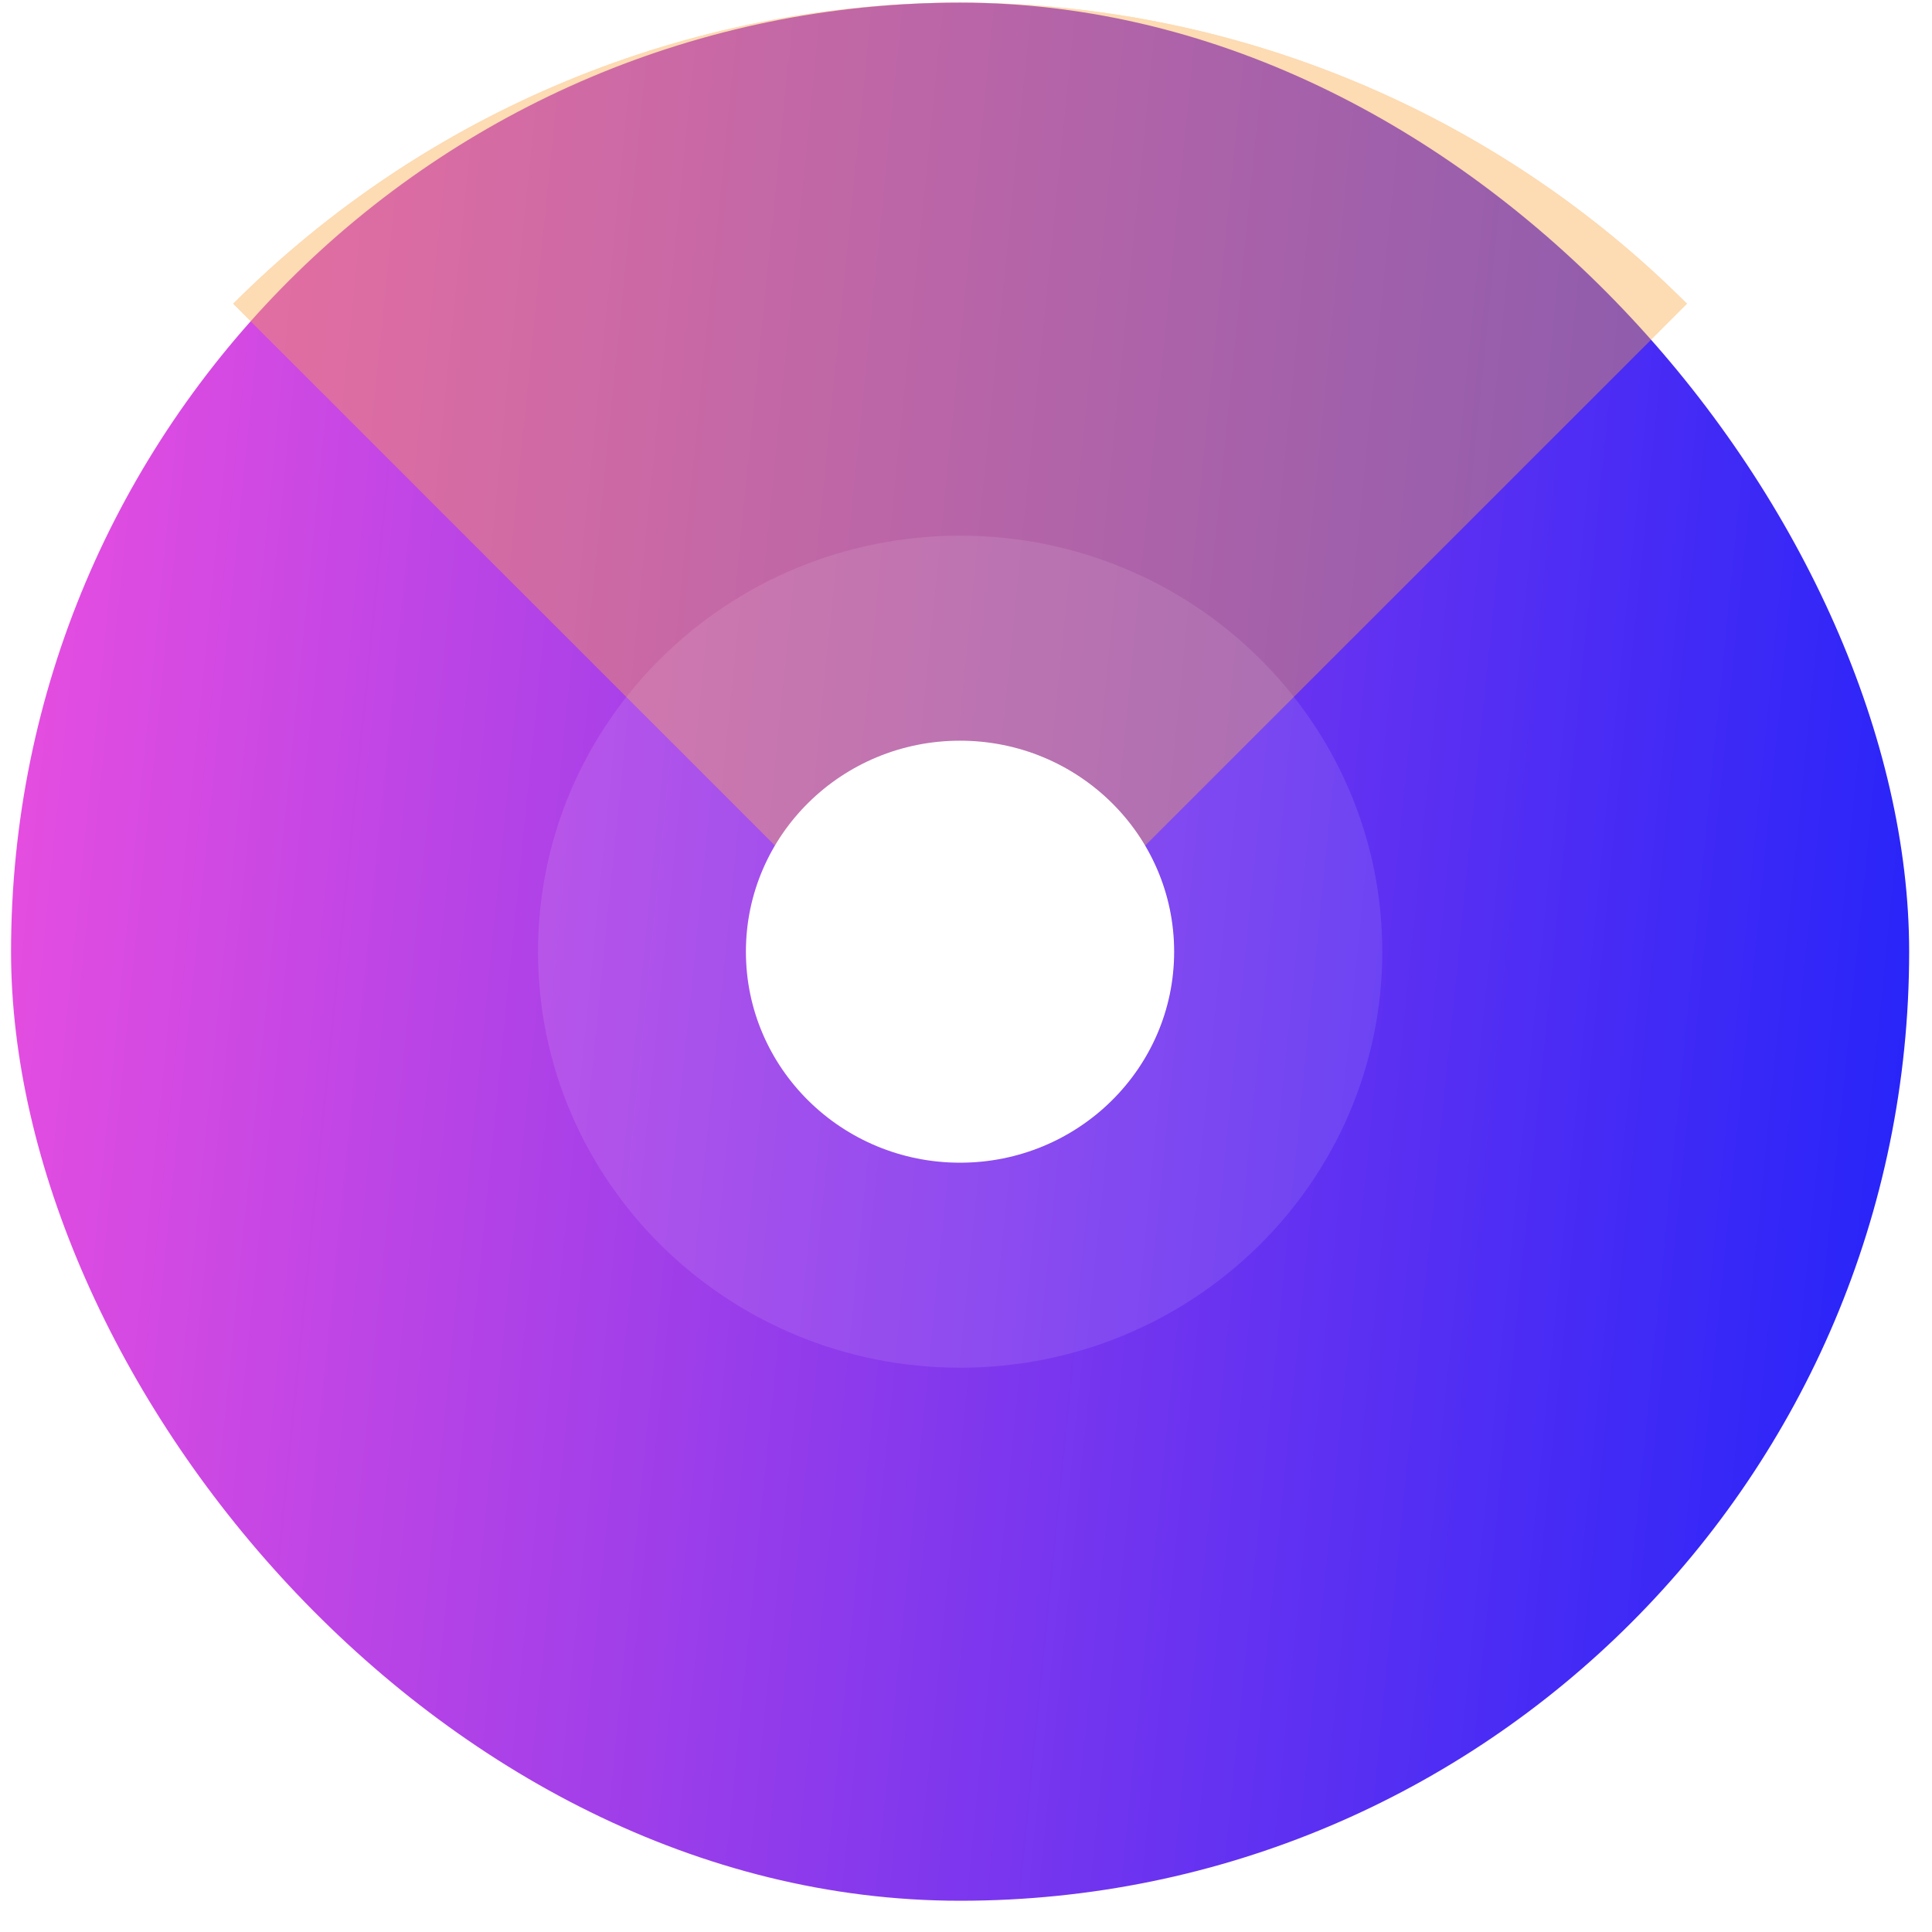
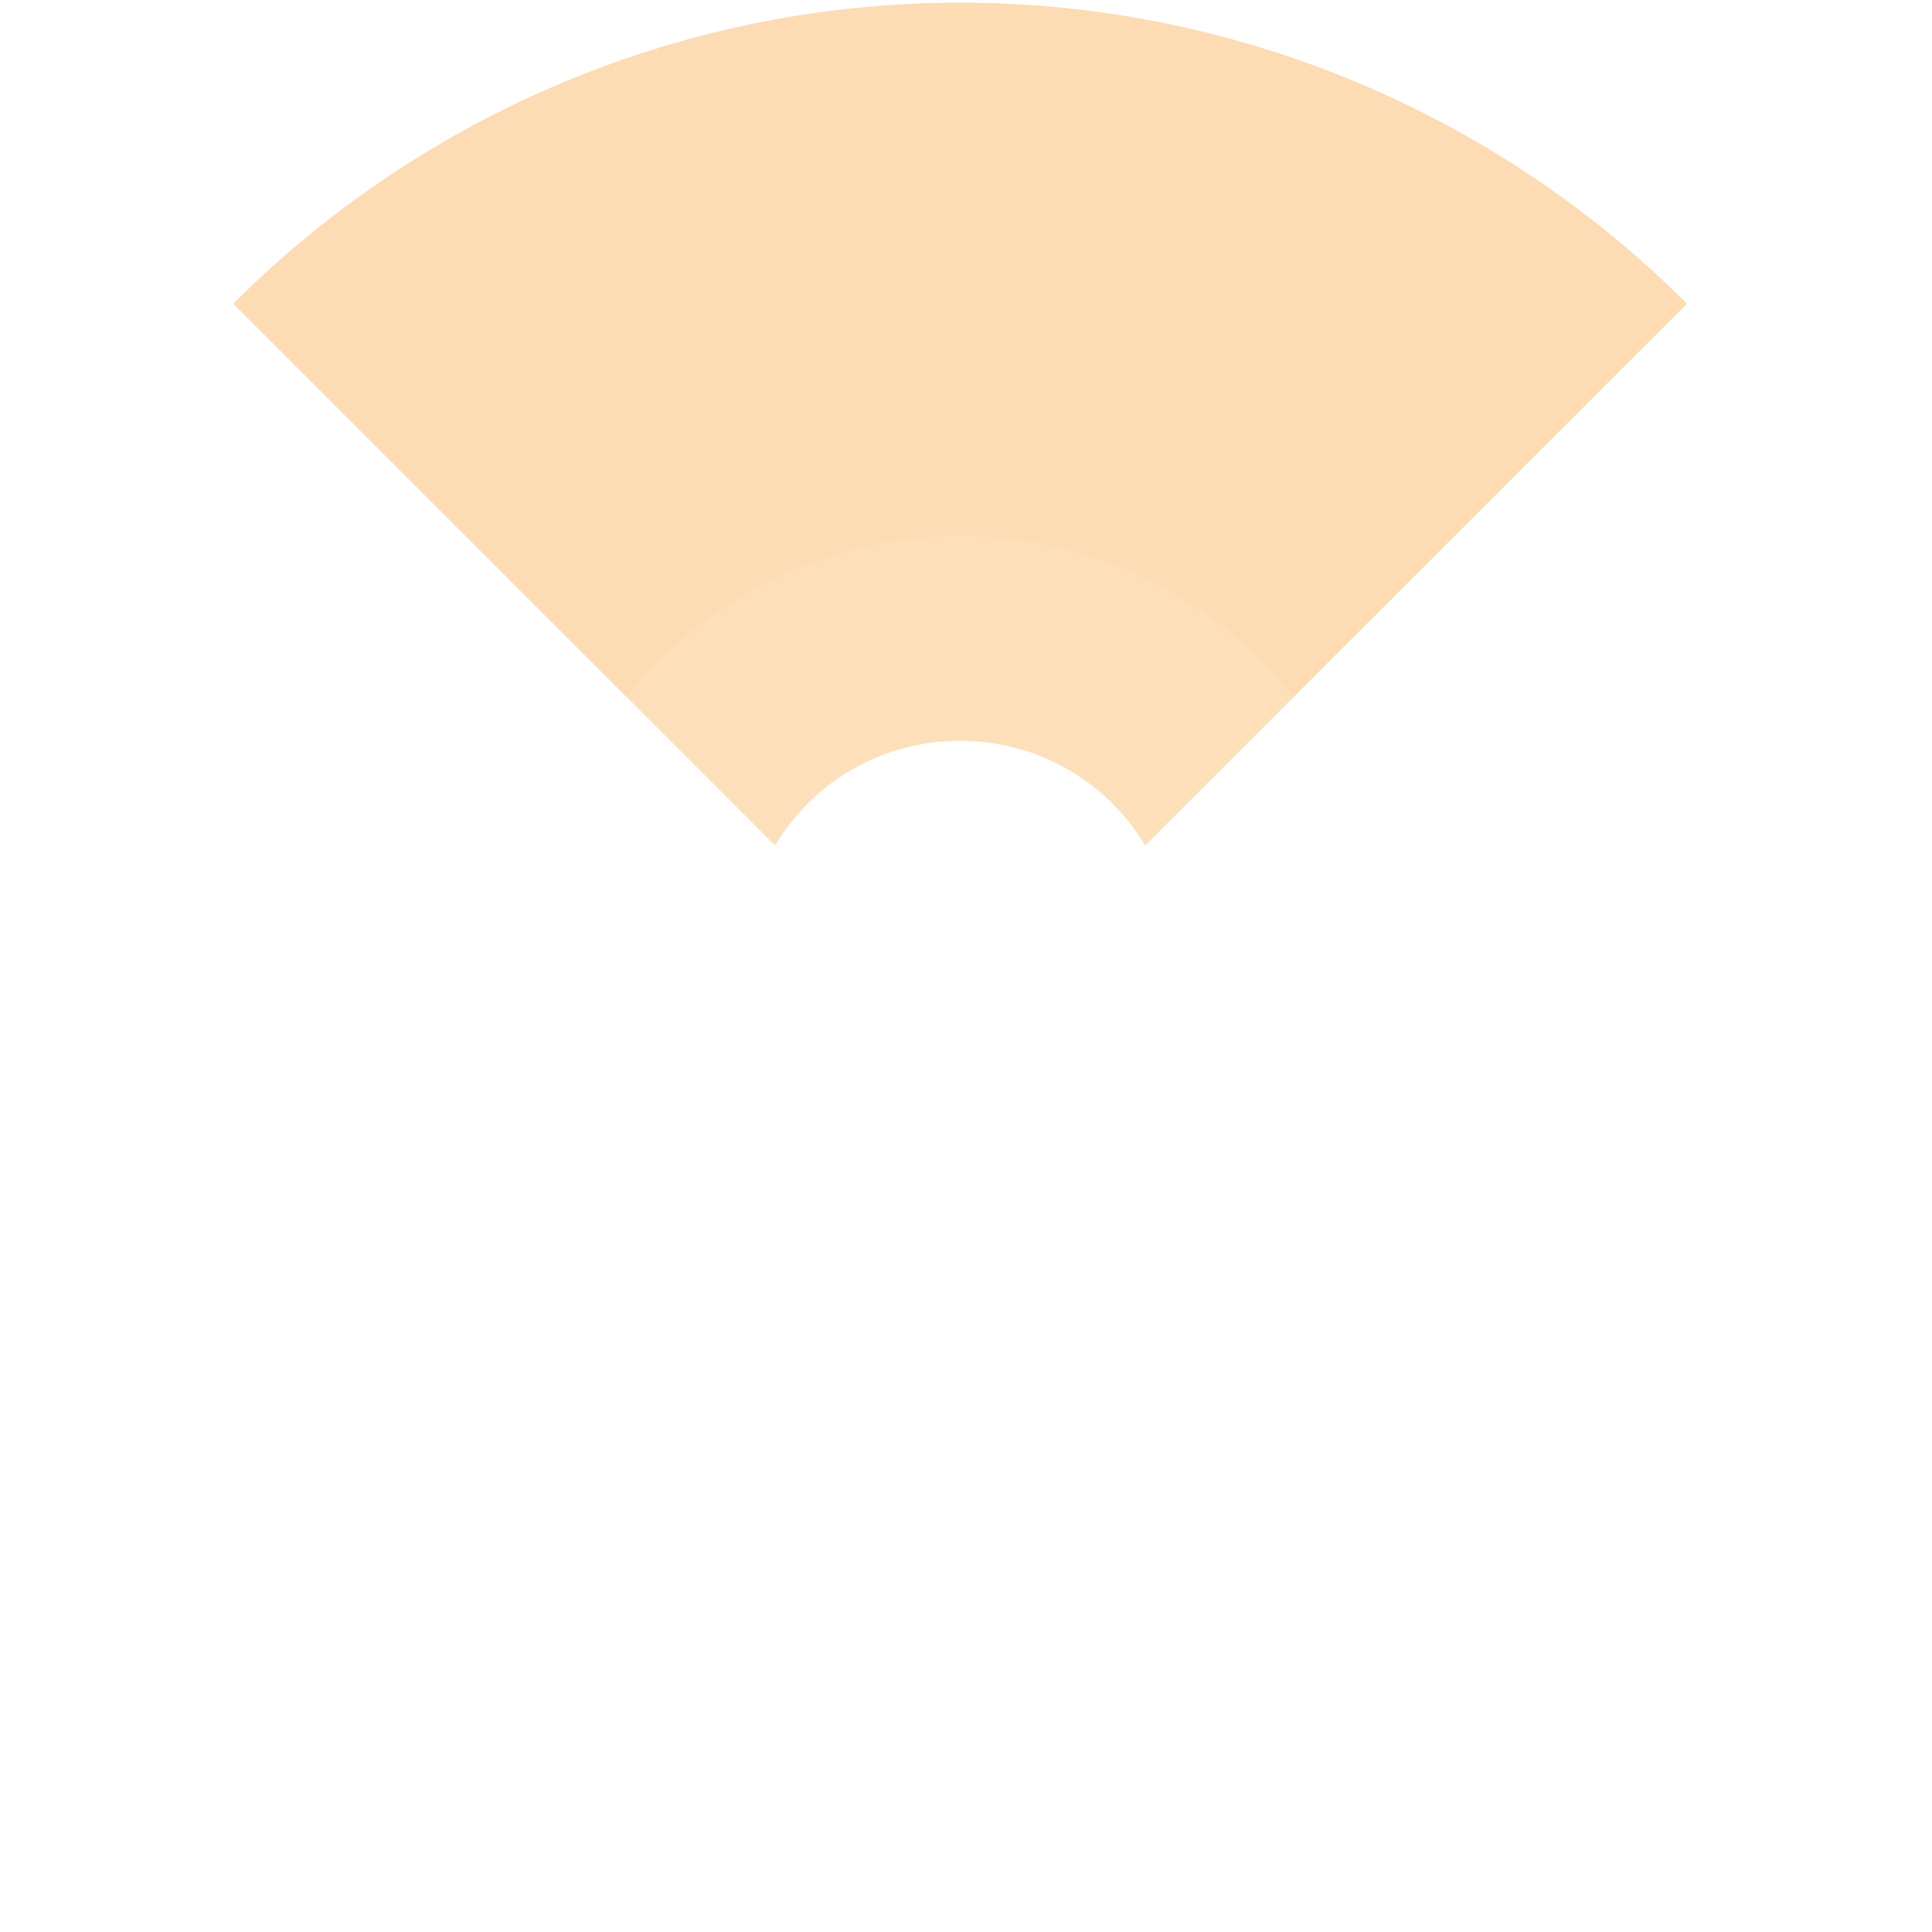
<svg xmlns="http://www.w3.org/2000/svg" width="57" height="57" viewBox="0 0 57 57" fill="none">
-   <rect x="0.326" y="0.078" width="56" height="56" rx="28" fill="url(#paint0_linear_1820_29118)" />
  <g style="mix-blend-mode:plus-lighter" opacity="0.4">
-     <path d="M6.881 8.96C9.697 6.144 13.04 3.91 16.72 2.386C20.399 0.862 24.343 0.078 28.325 0.078C32.308 0.078 36.252 0.862 39.931 2.386C43.61 3.91 46.954 6.144 49.77 8.96L32.806 25.921C32.218 25.333 31.519 24.866 30.75 24.548C29.982 24.229 29.157 24.066 28.325 24.066C27.493 24.066 26.669 24.229 25.9 24.548C25.131 24.866 24.433 25.333 23.844 25.921L6.881 8.96Z" fill="#FBA542" />
    <path d="M6.881 8.96C9.697 6.144 13.04 3.91 16.72 2.386C20.399 0.862 24.343 0.078 28.325 0.078C32.308 0.078 36.252 0.862 39.931 2.386C43.61 3.91 46.954 6.144 49.77 8.96L32.806 25.921C32.218 25.333 31.519 24.866 30.75 24.548C29.982 24.229 29.157 24.066 28.325 24.066C27.493 24.066 26.669 24.229 25.9 24.548C25.131 24.866 24.433 25.333 23.844 25.921L6.881 8.96Z" fill="#FBA542" />
  </g>
  <g filter="url(#filter0_d_1820_29118)">
    <path d="M34.642 28.078C34.642 31.517 31.813 34.304 28.324 34.304C24.835 34.304 22.006 31.517 22.006 28.078C22.006 24.639 24.835 21.852 28.324 21.852C31.813 21.852 34.642 24.639 34.642 28.078Z" fill="white" />
  </g>
  <g style="mix-blend-mode:plus-lighter" opacity="0.1" filter="url(#filter1_d_1820_29118)">
    <path fill-rule="evenodd" clip-rule="evenodd" d="M28.328 34.309C31.82 34.309 34.651 31.52 34.651 28.078C34.651 24.637 31.82 21.847 28.328 21.847C24.835 21.847 22.005 24.637 22.005 28.078C22.005 31.52 24.835 34.309 28.328 34.309ZM28.328 40.352C35.206 40.352 40.782 34.857 40.782 28.078C40.782 21.299 35.206 15.804 28.328 15.804C21.449 15.804 15.873 21.299 15.873 28.078C15.873 34.857 21.449 40.352 28.328 40.352Z" fill="white" />
  </g>
  <defs>
    <filter id="filter0_d_1820_29118" x="18.006" y="17.852" width="20.637" height="20.453" filterUnits="userSpaceOnUse" color-interpolation-filters="sRGB">
      <feFlood flood-opacity="0" result="BackgroundImageFix" />
      <feColorMatrix in="SourceAlpha" type="matrix" values="0 0 0 0 0 0 0 0 0 0 0 0 0 0 0 0 0 0 127 0" result="hardAlpha" />
      <feOffset />
      <feGaussianBlur stdDeviation="2" />
      <feComposite in2="hardAlpha" operator="out" />
      <feColorMatrix type="matrix" values="0 0 0 0 0 0 0 0 0 0 0 0 0 0 0 0 0 0 0.25 0" />
      <feBlend mode="normal" in2="BackgroundImageFix" result="effect1_dropShadow_1820_29118" />
      <feBlend mode="normal" in="SourceGraphic" in2="effect1_dropShadow_1820_29118" result="shape" />
    </filter>
    <filter id="filter1_d_1820_29118" x="11.873" y="11.804" width="32.909" height="32.548" filterUnits="userSpaceOnUse" color-interpolation-filters="sRGB">
      <feFlood flood-opacity="0" result="BackgroundImageFix" />
      <feColorMatrix in="SourceAlpha" type="matrix" values="0 0 0 0 0 0 0 0 0 0 0 0 0 0 0 0 0 0 127 0" result="hardAlpha" />
      <feOffset />
      <feGaussianBlur stdDeviation="2" />
      <feComposite in2="hardAlpha" operator="out" />
      <feColorMatrix type="matrix" values="0 0 0 0 0 0 0 0 0 0 0 0 0 0 0 0 0 0 0.25 0" />
      <feBlend mode="normal" in2="BackgroundImageFix" result="effect1_dropShadow_1820_29118" />
      <feBlend mode="normal" in="SourceGraphic" in2="effect1_dropShadow_1820_29118" result="shape" />
    </filter>
    <linearGradient id="paint0_linear_1820_29118" x1="55.538" y1="63.908" x2="-5.478" y2="57.77" gradientUnits="userSpaceOnUse">
      <stop stop-color="#2023FA" />
      <stop offset="1" stop-color="#ED4FDF" />
    </linearGradient>
  </defs>
</svg>